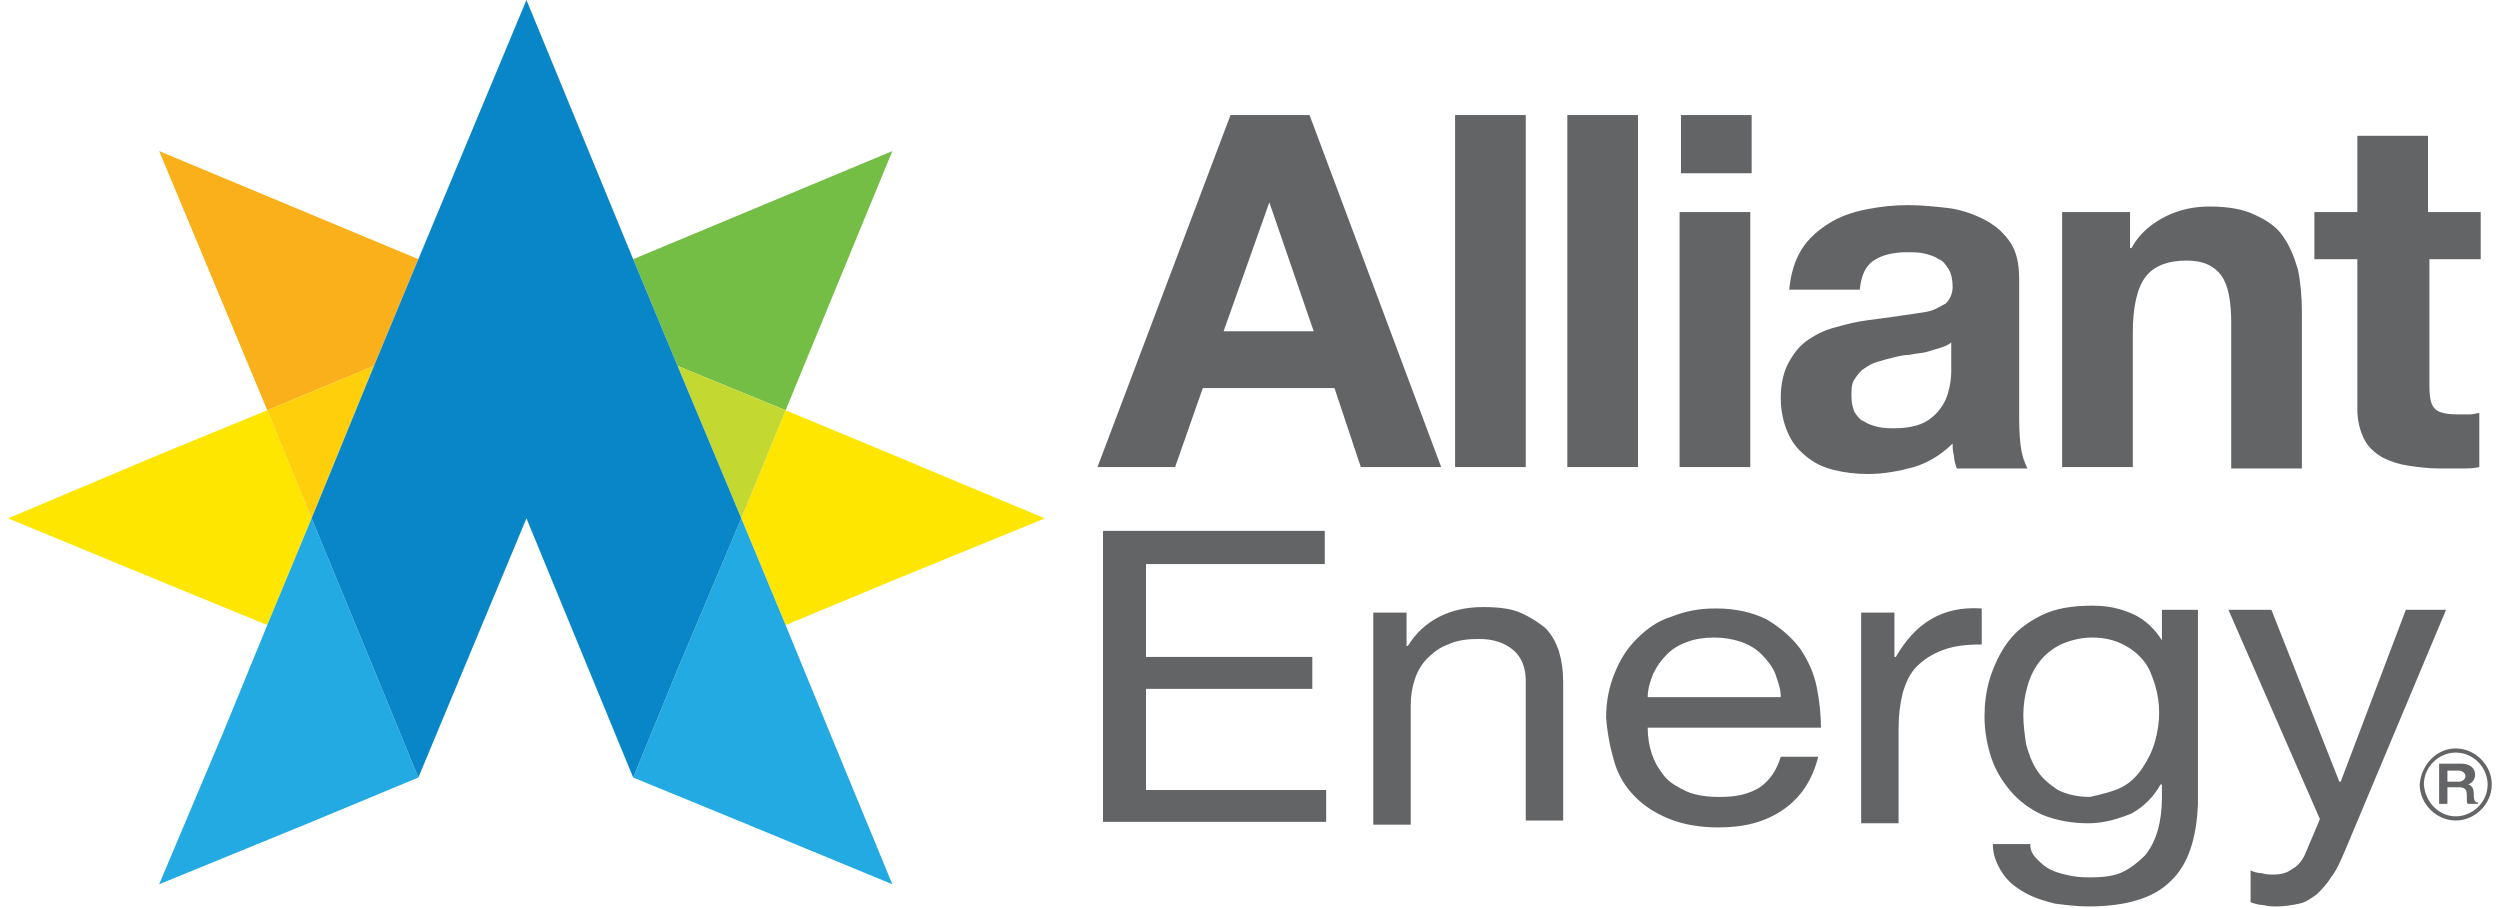
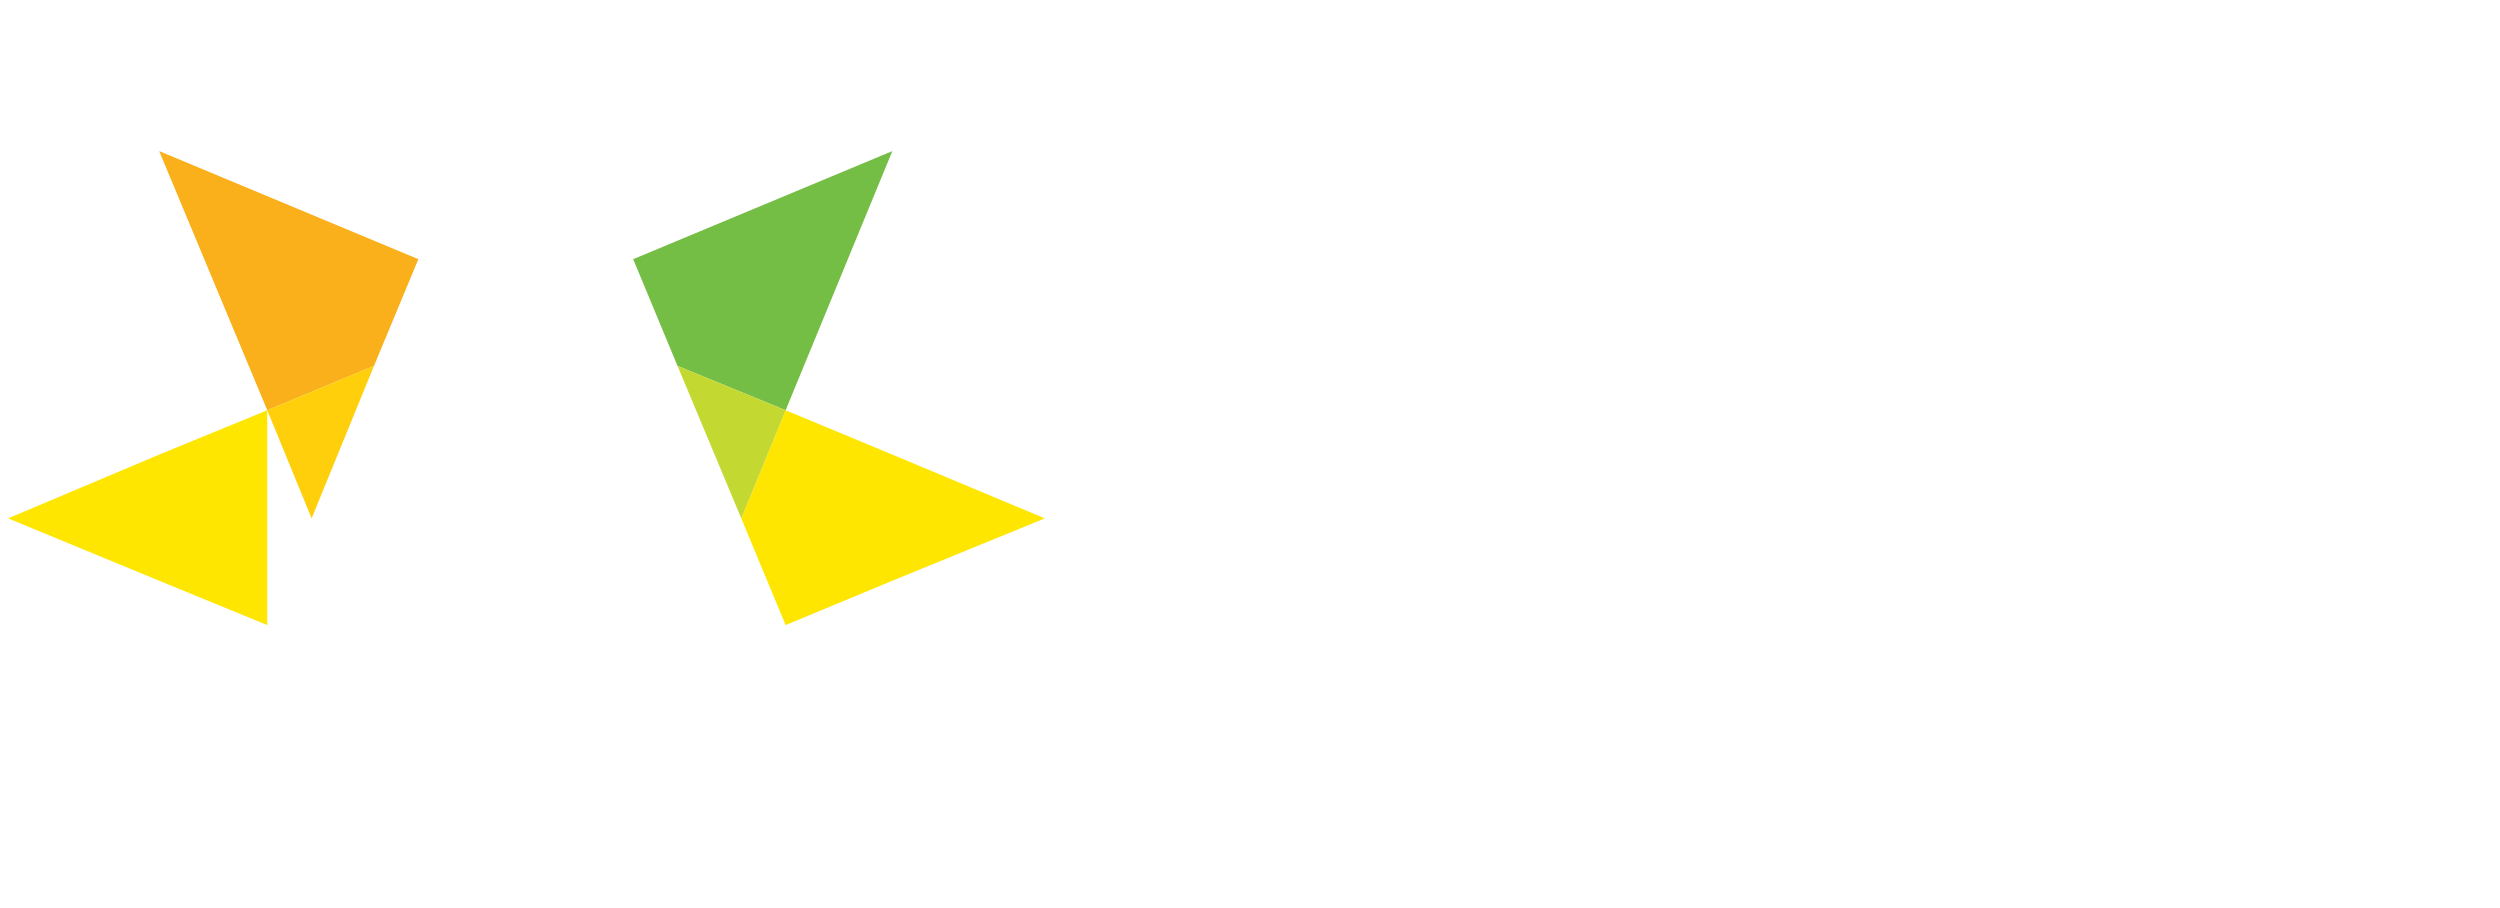
<svg xmlns="http://www.w3.org/2000/svg" style="isolation:isolate" viewBox="0 0 179 65" width="179" height="65">
  <defs>
    <clipPath id="_clipPath_jWqfCf0HrDGnrD0Sqv0olRWbnMdnzq9W">
      <rect width="179" height="65" />
    </clipPath>
  </defs>
  <g clip-path="url(#_clipPath_jWqfCf0HrDGnrD0Sqv0olRWbnMdnzq9W)">
    <path d=" M 45.335 18.557 L 48.511 26.198 L 56.251 29.374 L 63.892 10.817 L 45.335 18.557 Z " fill="rgb(116,190,69)" />
    <path d=" M 11.396 10.817 L 19.137 29.374 L 26.778 26.198 L 29.954 18.557 L 11.396 10.817 Z " fill="rgb(250,176,26)" />
    <path d=" M 63.892 32.55 L 56.251 29.374 L 53.076 37.115 L 56.251 44.756 L 63.892 41.58 L 74.809 37.115 L 63.892 32.55 Z " fill="rgb(254,230,0)" />
-     <path d=" M 59.427 52.496 L 56.251 44.756 L 53.076 37.115 L 48.511 47.931 L 45.335 55.672 L 53.076 58.847 L 63.892 63.313 L 59.427 52.496 Z " fill="rgb(35,170,226)" />
-     <path d=" M 19.137 29.374 L 11.396 32.55 L 0.58 37.115 L 11.396 41.58 L 19.137 44.756 L 22.312 37.115 L 19.137 29.374 Z " fill="rgb(254,230,0)" />
+     <path d=" M 19.137 29.374 L 11.396 32.55 L 0.58 37.115 L 11.396 41.58 L 19.137 44.756 L 19.137 29.374 Z " fill="rgb(254,230,0)" />
    <path d=" M 19.137 29.374 L 22.312 37.115 L 26.778 26.198 L 19.137 29.374 Z " fill="rgb(254,207,10)" />
    <path d=" M 48.511 26.198 L 53.076 37.115 L 56.251 29.374 L 48.511 26.198 Z " fill="rgb(195,216,48)" />
-     <path d=" M 26.778 47.931 L 22.312 37.115 L 19.137 44.756 L 15.961 52.496 L 11.396 63.313 L 22.312 58.847 L 29.954 55.672 L 26.778 47.931 Z " fill="rgb(35,170,226)" />
-     <path d=" M 29.954 55.672 L 37.694 37.115 L 45.335 55.672 L 48.511 47.931 L 53.076 37.115 L 48.511 26.198 L 45.335 18.557 L 37.694 0 L 29.954 18.557 L 26.778 26.198 L 22.312 37.115 L 26.778 47.931 L 29.954 55.672 Z " fill="rgb(8,134,200)" />
-     <path d=" M 175.831 53.588 C 177.221 53.588 178.412 54.779 178.412 56.168 C 178.412 57.557 177.221 58.748 175.831 58.748 C 174.442 58.748 173.251 57.557 173.251 56.168 C 173.351 54.779 174.442 53.588 175.831 53.588 Z  M 175.831 58.45 C 177.022 58.45 178.114 57.458 178.114 56.168 C 178.114 54.977 177.121 53.885 175.831 53.885 C 174.641 53.885 173.549 54.878 173.549 56.168 C 173.648 57.458 174.641 58.45 175.831 58.45 Z  M 174.74 54.679 L 176.228 54.679 C 176.824 54.679 177.221 54.977 177.221 55.473 C 177.221 55.771 177.022 56.069 176.725 56.168 C 177.022 56.267 177.121 56.466 177.121 56.863 C 177.121 57.359 177.221 57.458 177.419 57.458 L 177.419 57.557 L 176.725 57.557 C 176.625 57.557 176.625 57.458 176.625 56.962 C 176.625 56.565 176.526 56.366 176.03 56.366 L 175.236 56.366 L 175.236 57.557 L 174.641 57.557 L 174.641 54.679 L 174.74 54.679 Z  M 175.236 55.969 L 176.03 55.969 C 176.328 55.969 176.526 55.771 176.526 55.573 C 176.526 55.374 176.328 55.176 176.03 55.176 L 175.236 55.176 L 175.236 55.969 Z  M 93.763 8.237 L 103.19 33.443 L 97.434 33.443 L 95.549 27.786 L 86.121 27.786 L 84.137 33.443 L 78.58 33.443 L 88.106 8.237 L 93.763 8.237 Z  M 94.06 23.718 L 90.885 14.489 L 87.61 23.718 L 94.06 23.718 Z  M 109.244 8.237 L 109.244 33.443 L 104.183 33.443 L 104.183 8.237 L 109.244 8.237 Z  M 117.282 8.237 L 117.282 33.443 L 112.221 33.443 L 112.221 8.237 L 117.282 8.237 Z  M 120.358 12.405 L 120.358 8.237 L 125.419 8.237 L 125.419 12.405 L 120.358 12.405 Z  M 125.32 15.183 L 125.32 33.443 L 120.259 33.443 L 120.259 15.183 L 125.32 15.183 Z  M 128.099 20.84 C 128.198 19.649 128.496 18.656 128.992 17.863 C 129.488 17.069 130.183 16.473 130.976 15.977 C 131.77 15.481 132.663 15.183 133.656 14.985 C 134.648 14.786 135.641 14.687 136.633 14.687 C 137.526 14.687 138.518 14.786 139.412 14.885 C 140.305 14.985 141.198 15.282 141.992 15.679 C 142.786 16.076 143.381 16.573 143.877 17.267 C 144.373 17.962 144.572 18.855 144.572 19.947 L 144.572 29.473 C 144.572 30.267 144.572 31.061 144.671 31.855 C 144.77 32.649 144.969 33.145 145.167 33.542 L 140.106 33.542 C 140.007 33.244 139.908 32.947 139.908 32.649 C 139.809 32.351 139.809 32.053 139.809 31.756 C 139.015 32.55 138.022 33.145 137.03 33.443 C 135.938 33.74 134.847 33.939 133.755 33.939 C 132.862 33.939 132.068 33.84 131.274 33.641 C 130.48 33.443 129.885 33.145 129.289 32.649 C 128.694 32.153 128.297 31.656 127.999 30.962 C 127.702 30.267 127.503 29.473 127.503 28.481 C 127.503 27.489 127.702 26.595 128.099 25.901 C 128.496 25.206 128.892 24.71 129.488 24.313 C 130.083 23.916 130.679 23.618 131.473 23.42 C 132.167 23.221 132.961 23.023 133.755 22.924 C 134.549 22.824 135.244 22.725 135.938 22.626 C 136.633 22.527 137.328 22.427 137.923 22.328 C 138.518 22.229 138.915 21.931 139.312 21.733 C 139.61 21.435 139.809 21.038 139.809 20.542 C 139.809 20.046 139.709 19.55 139.511 19.252 C 139.312 18.954 139.114 18.656 138.816 18.557 C 138.518 18.359 138.221 18.26 137.824 18.16 C 137.427 18.061 137.03 18.061 136.534 18.061 C 135.541 18.061 134.747 18.26 134.152 18.656 C 133.557 19.053 133.259 19.748 133.16 20.74 L 128.099 20.74 L 128.099 20.84 Z  M 139.709 24.511 C 139.511 24.71 139.213 24.809 138.915 24.908 C 138.618 25.008 138.221 25.107 137.923 25.206 C 137.526 25.305 137.129 25.305 136.732 25.405 C 136.335 25.405 135.938 25.504 135.541 25.603 C 135.144 25.702 134.747 25.802 134.45 25.901 C 134.053 26 133.755 26.198 133.457 26.397 C 133.16 26.595 132.961 26.893 132.763 27.191 C 132.564 27.489 132.564 27.885 132.564 28.382 C 132.564 28.878 132.663 29.176 132.763 29.473 C 132.961 29.771 133.16 30.069 133.457 30.168 C 133.755 30.366 134.053 30.466 134.45 30.565 C 134.847 30.664 135.244 30.664 135.641 30.664 C 136.633 30.664 137.427 30.466 137.923 30.168 C 138.419 29.87 138.816 29.473 139.114 28.977 C 139.412 28.481 139.511 28.084 139.61 27.588 C 139.709 27.092 139.709 26.695 139.709 26.496 L 139.709 24.511 Z  M 152.511 15.183 L 152.511 17.763 L 152.61 17.763 C 153.205 16.672 154.099 15.977 155.091 15.481 C 156.083 14.985 157.175 14.786 158.167 14.786 C 159.557 14.786 160.648 14.985 161.442 15.382 C 162.335 15.779 163.03 16.275 163.427 16.87 C 163.923 17.565 164.221 18.26 164.518 19.252 C 164.717 20.145 164.816 21.237 164.816 22.328 L 164.816 33.542 L 159.755 33.542 L 159.755 23.122 C 159.755 21.634 159.557 20.443 159.06 19.748 C 158.564 19.053 157.77 18.656 156.58 18.656 C 155.19 18.656 154.198 19.053 153.602 19.847 C 153.007 20.641 152.709 22.031 152.709 23.817 L 152.709 33.443 L 147.648 33.443 L 147.648 15.183 L 152.511 15.183 L 152.511 15.183 Z  M 177.618 15.183 L 177.618 18.557 L 173.946 18.557 L 173.946 27.588 C 173.946 28.481 174.045 28.977 174.343 29.275 C 174.641 29.573 175.236 29.672 176.03 29.672 L 176.824 29.672 C 177.121 29.672 177.32 29.573 177.518 29.573 L 177.518 33.443 C 177.121 33.542 176.625 33.542 176.129 33.542 L 174.641 33.542 C 173.847 33.542 173.152 33.443 172.457 33.344 C 171.763 33.244 171.167 33.046 170.572 32.748 C 170.076 32.45 169.58 32.053 169.282 31.458 C 168.984 30.863 168.786 30.168 168.786 29.275 L 168.786 18.557 L 165.709 18.557 L 165.709 15.183 L 168.786 15.183 L 168.786 9.725 L 173.847 9.725 L 173.847 15.183 L 177.618 15.183 Z  M 94.854 38.107 L 94.854 40.389 L 82.053 40.389 L 82.053 47.038 L 93.961 47.038 L 93.961 49.321 L 82.053 49.321 L 82.053 56.565 L 94.954 56.565 L 94.954 58.847 L 78.976 58.847 L 78.976 38.008 L 94.854 38.008 L 94.854 38.107 Z  M 100.709 43.863 L 100.709 46.244 L 100.809 46.244 C 101.9 44.458 103.786 43.466 106.167 43.466 C 107.259 43.466 108.152 43.565 108.847 43.863 C 109.541 44.16 110.137 44.557 110.633 44.954 C 111.129 45.45 111.427 46.046 111.625 46.641 C 111.824 47.336 111.923 48.031 111.923 48.824 L 111.923 58.748 L 109.244 58.748 L 109.244 48.725 C 109.244 47.832 108.946 47.038 108.351 46.542 C 107.755 46.046 106.961 45.748 105.87 45.748 C 105.076 45.748 104.282 45.847 103.686 46.145 C 103.091 46.344 102.595 46.74 102.198 47.137 C 101.801 47.534 101.503 48.031 101.305 48.626 C 101.106 49.221 101.007 49.817 101.007 50.511 L 101.007 59.046 L 98.328 59.046 L 98.328 43.863 L 100.709 43.863 L 100.709 43.863 Z  M 127.702 57.954 C 126.412 58.847 124.923 59.244 123.038 59.244 C 121.747 59.244 120.557 59.046 119.564 58.649 C 118.572 58.252 117.778 57.756 117.083 57.061 C 116.389 56.366 115.892 55.573 115.595 54.58 C 115.297 53.588 115.099 52.595 114.999 51.405 C 114.999 50.214 115.198 49.221 115.595 48.229 C 115.992 47.237 116.488 46.443 117.183 45.748 C 117.877 45.053 118.671 44.458 119.663 44.16 C 120.656 43.763 121.648 43.565 122.839 43.565 C 124.328 43.565 125.518 43.863 126.511 44.359 C 127.503 44.954 128.297 45.649 128.892 46.443 C 129.488 47.336 129.885 48.229 130.083 49.221 C 130.282 50.214 130.381 51.206 130.381 52.099 L 117.976 52.099 C 117.976 52.794 118.076 53.389 118.274 53.985 C 118.473 54.58 118.77 55.076 119.167 55.573 C 119.564 56.069 120.16 56.366 120.755 56.664 C 121.45 56.962 122.244 57.061 123.137 57.061 C 124.328 57.061 125.221 56.863 126.015 56.366 C 126.709 55.87 127.205 55.176 127.503 54.183 L 130.183 54.183 C 129.786 55.771 128.992 57.061 127.702 57.954 L 127.702 57.954 Z  M 127.106 48.229 C 126.908 47.733 126.511 47.237 126.114 46.84 C 125.717 46.443 125.221 46.145 124.625 45.947 C 124.03 45.748 123.434 45.649 122.74 45.649 C 122.045 45.649 121.351 45.748 120.854 45.947 C 120.259 46.145 119.763 46.443 119.366 46.84 C 118.969 47.237 118.671 47.634 118.373 48.229 C 118.175 48.725 117.976 49.321 117.976 49.916 L 127.503 49.916 C 127.503 49.321 127.305 48.824 127.106 48.229 L 127.106 48.229 Z  M 135.641 43.863 L 135.641 47.038 L 135.74 47.038 C 136.434 45.847 137.228 44.954 138.221 44.359 C 139.213 43.763 140.404 43.466 141.892 43.565 L 141.892 46.145 C 140.801 46.145 139.908 46.244 139.114 46.542 C 138.32 46.84 137.725 47.237 137.228 47.733 C 136.732 48.229 136.434 48.924 136.236 49.618 C 136.038 50.412 135.938 51.206 135.938 52.198 L 135.938 58.947 L 133.259 58.947 L 133.259 43.863 L 135.641 43.863 L 135.641 43.863 Z  M 155.389 63.115 C 154.198 64.305 152.213 64.901 149.534 64.901 C 148.74 64.901 147.946 64.802 147.152 64.702 C 146.358 64.504 145.663 64.305 144.969 63.908 C 144.274 63.511 143.778 63.115 143.381 62.519 C 142.984 61.924 142.686 61.229 142.686 60.435 L 145.366 60.435 C 145.366 60.931 145.564 61.229 145.862 61.527 C 146.16 61.824 146.457 62.122 146.954 62.321 C 147.351 62.519 147.847 62.618 148.343 62.718 C 148.839 62.817 149.335 62.817 149.732 62.817 C 150.625 62.817 151.419 62.718 152.015 62.42 C 152.61 62.122 153.106 61.725 153.602 61.229 C 153.999 60.733 154.297 60.137 154.496 59.443 C 154.694 58.748 154.793 57.954 154.793 57.16 L 154.793 56.168 L 154.694 56.168 C 154.198 57.061 153.503 57.756 152.61 58.252 C 151.618 58.649 150.625 58.947 149.534 58.947 C 148.343 58.947 147.251 58.748 146.259 58.351 C 145.366 57.954 144.572 57.359 143.976 56.664 C 143.381 55.969 142.885 55.176 142.587 54.282 C 142.289 53.389 142.091 52.397 142.091 51.305 C 142.091 50.412 142.19 49.519 142.488 48.527 C 142.786 47.634 143.183 46.74 143.778 45.947 C 144.373 45.153 145.167 44.557 146.16 44.061 C 147.152 43.565 148.343 43.366 149.831 43.366 C 150.923 43.366 151.816 43.565 152.709 43.962 C 153.602 44.359 154.297 45.053 154.793 45.847 L 154.793 43.664 L 157.373 43.664 L 157.373 57.557 C 157.274 60.038 156.679 61.924 155.389 63.115 L 155.389 63.115 Z  M 151.915 56.366 C 152.511 56.069 153.007 55.573 153.404 54.977 C 153.801 54.382 154.099 53.786 154.297 53.092 C 154.496 52.397 154.595 51.702 154.595 51.008 C 154.595 50.313 154.496 49.718 154.297 49.023 C 154.099 48.427 153.9 47.832 153.503 47.336 C 153.106 46.84 152.61 46.443 152.015 46.145 C 151.419 45.847 150.725 45.649 149.831 45.649 C 148.938 45.649 148.244 45.847 147.549 46.145 C 146.954 46.443 146.457 46.84 146.06 47.336 C 145.663 47.832 145.366 48.427 145.167 49.122 C 144.969 49.817 144.87 50.511 144.87 51.206 C 144.87 51.901 144.969 52.595 145.068 53.29 C 145.267 53.985 145.465 54.58 145.862 55.176 C 146.259 55.771 146.755 56.168 147.351 56.565 C 147.946 56.863 148.74 57.061 149.633 57.061 C 150.526 56.863 151.32 56.664 151.915 56.366 Z  M 167.892 60.931 C 167.595 61.626 167.297 62.321 166.9 62.817 C 166.602 63.313 166.205 63.71 165.908 64.008 C 165.511 64.305 165.114 64.603 164.618 64.702 C 164.121 64.802 163.625 64.901 163.03 64.901 C 162.732 64.901 162.434 64.901 162.038 64.802 C 161.74 64.802 161.442 64.702 161.144 64.603 L 161.144 62.321 C 161.343 62.42 161.641 62.519 161.938 62.519 C 162.236 62.618 162.534 62.618 162.732 62.618 C 163.328 62.618 163.725 62.519 164.121 62.221 C 164.518 62.023 164.816 61.626 165.015 61.229 L 166.106 58.649 L 159.557 43.664 L 162.633 43.664 L 167.496 55.969 L 167.595 55.969 L 172.259 43.664 L 175.137 43.664 L 167.892 60.931 Z " fill="rgb(99,100,102)" />
  </g>
</svg>